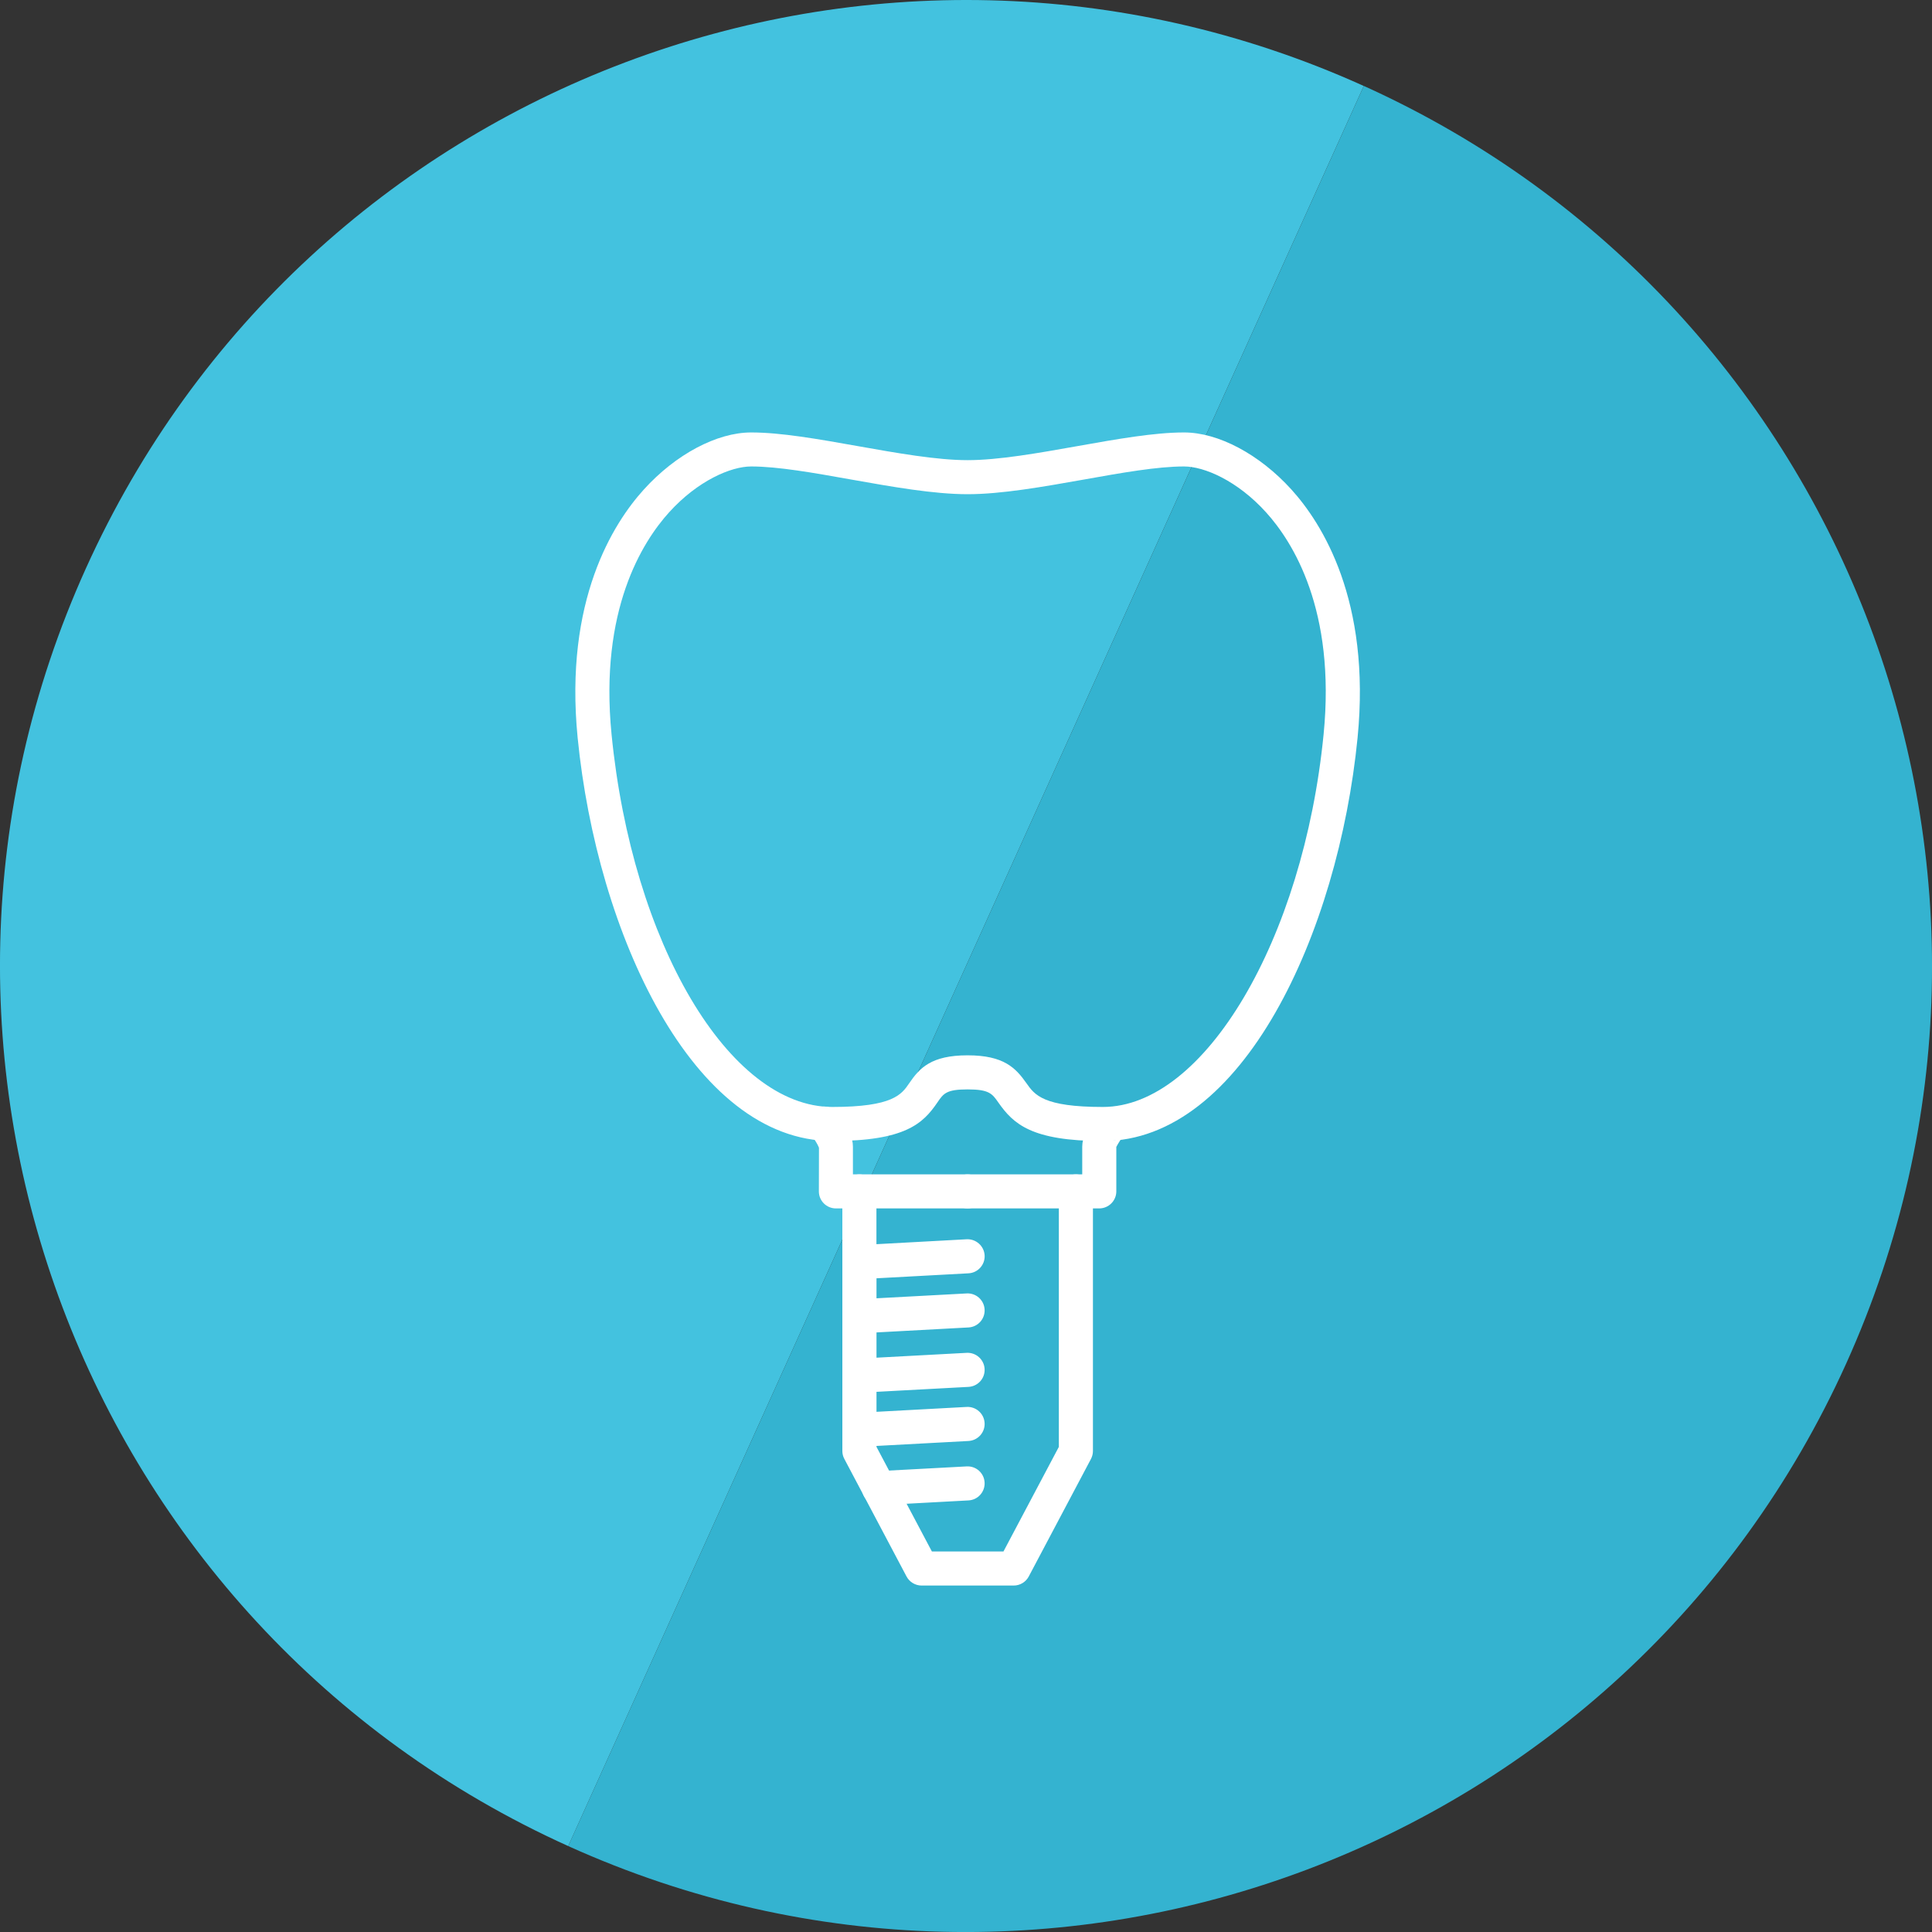
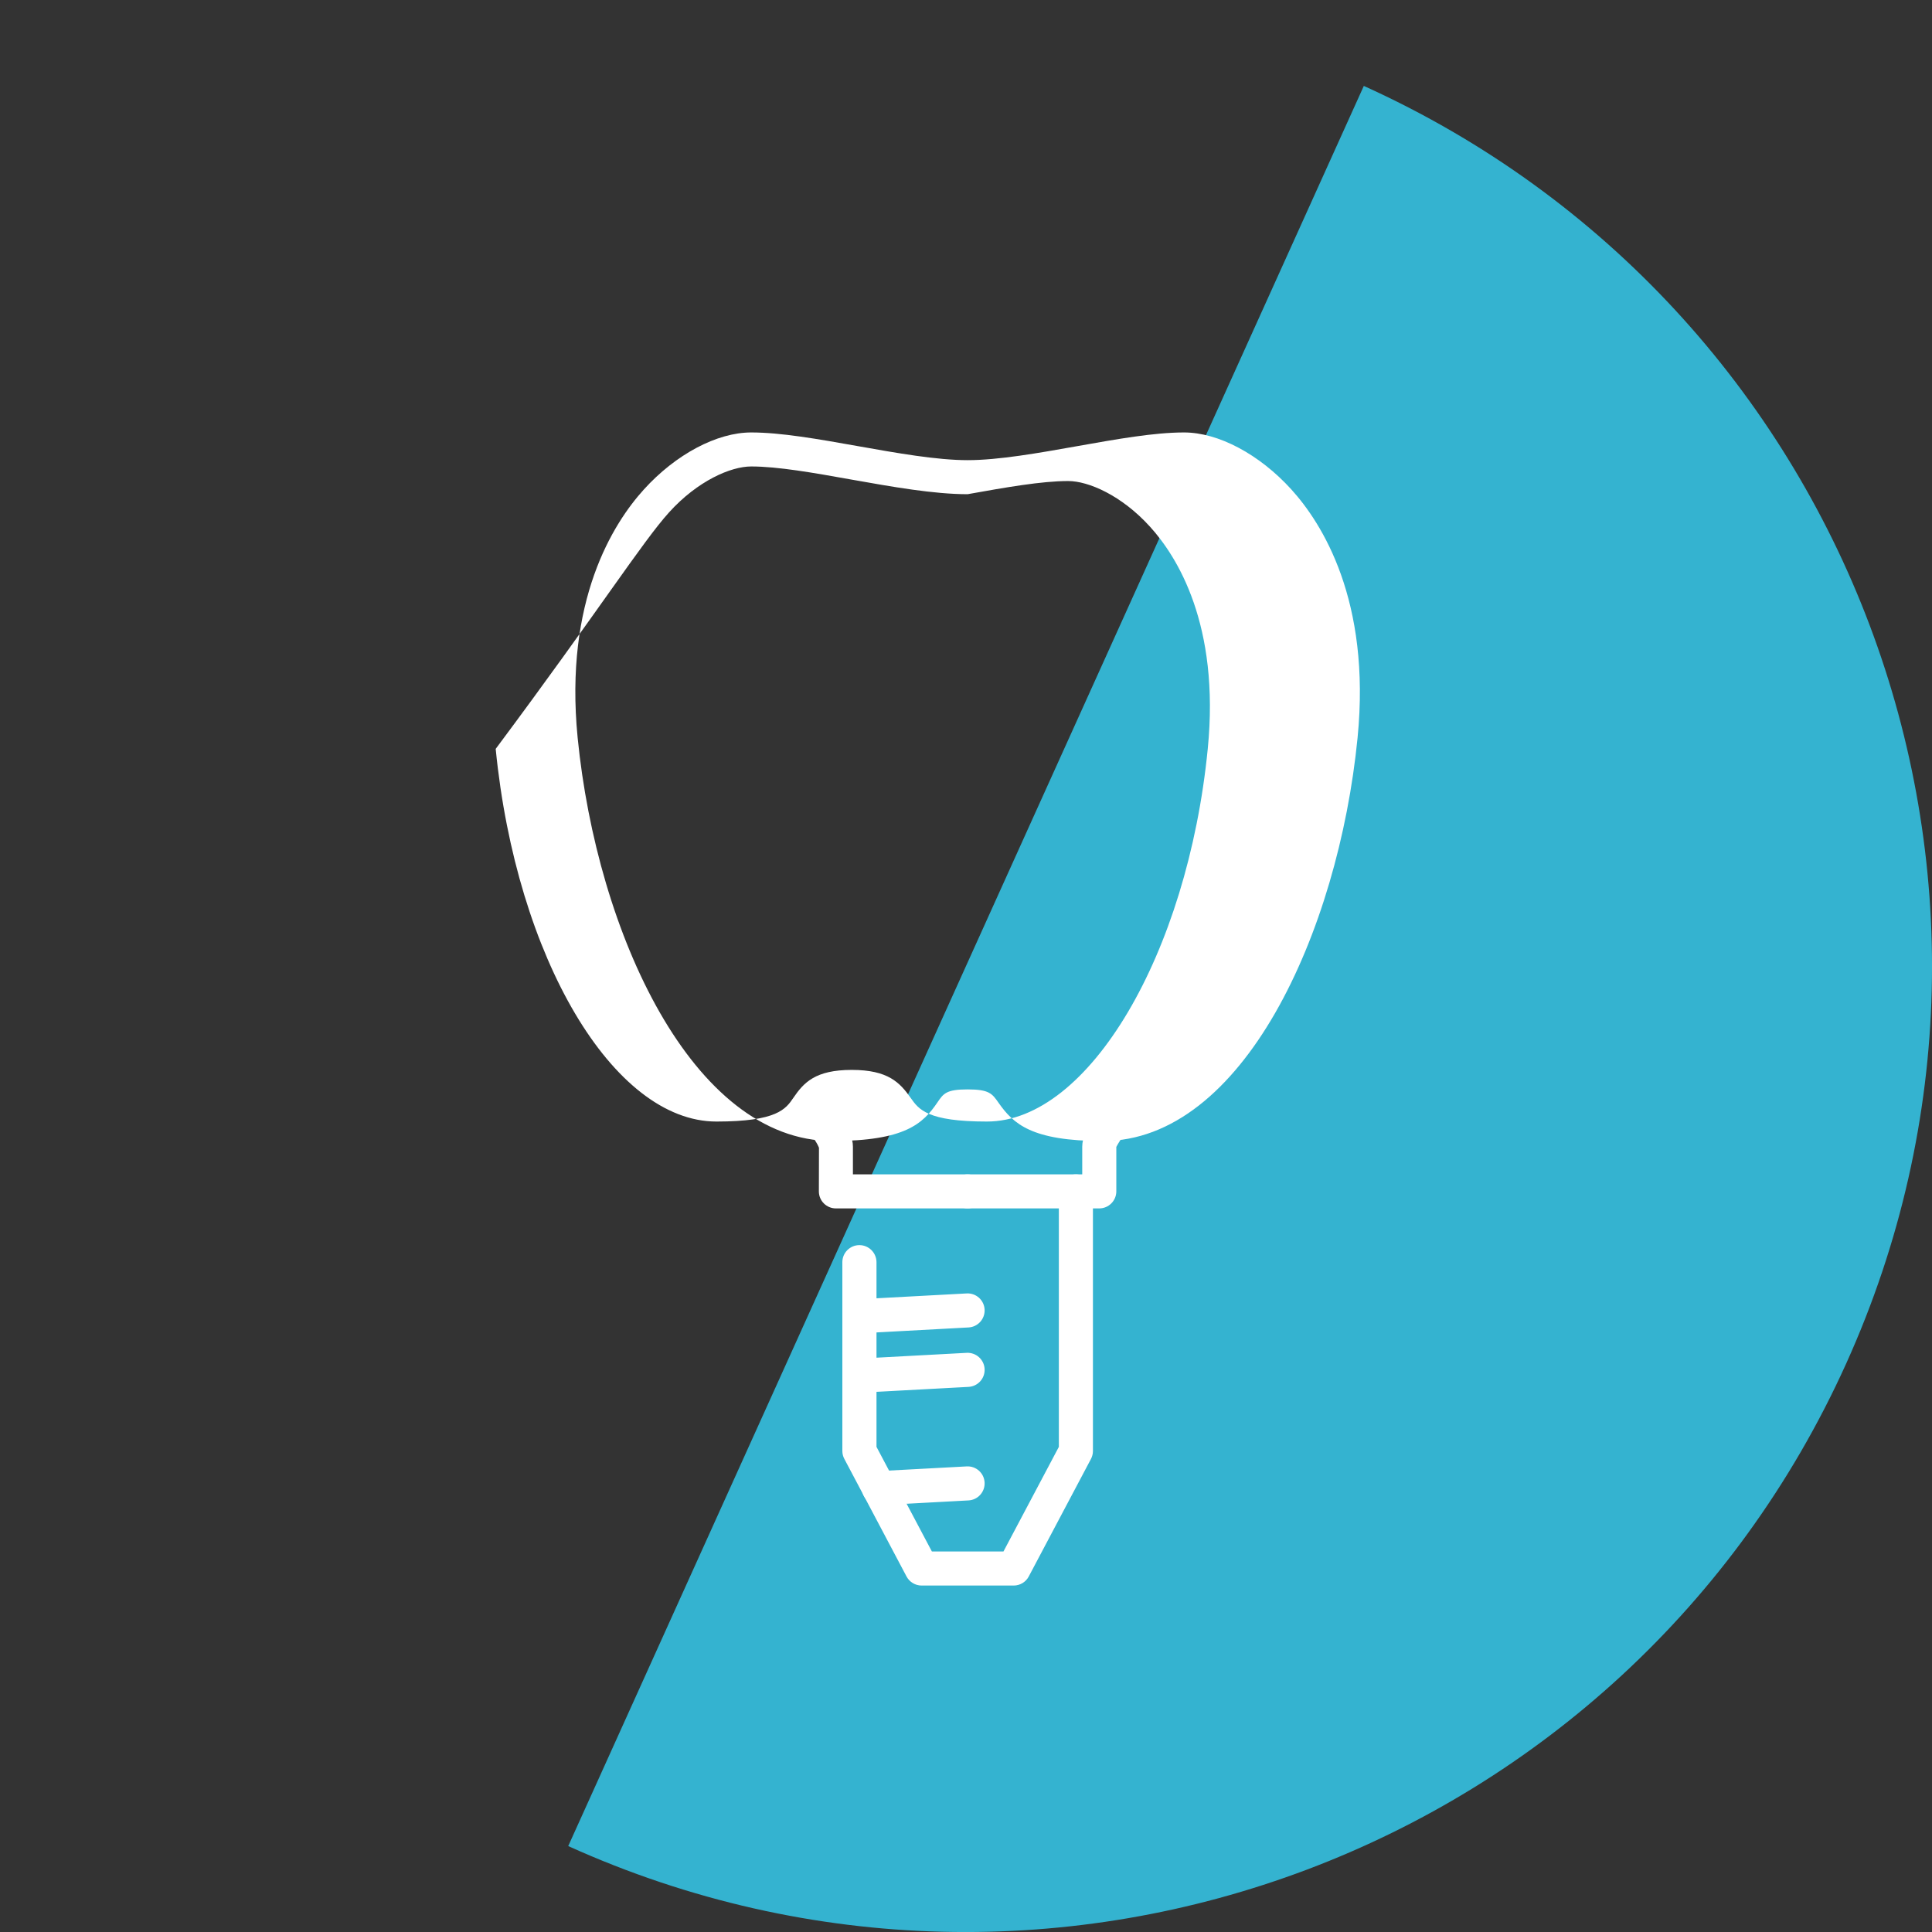
<svg xmlns="http://www.w3.org/2000/svg" version="1.1" id="レイヤー_1" x="0px" y="0px" width="55.782px" height="55.782px" viewBox="0 0 55.782 55.782" enable-background="new 0 0 55.782 55.782" xml:space="preserve">
  <rect x="0" y="0" width="55.782" height="55.782" fill="#333333" stroke="none" />
-   <path fill="#43C2DF" d="M2.482,16.406c-6.344,14.034-0.109,30.551,13.924,36.895l22.97-50.819  C25.343-3.861,8.825,2.373,2.482,16.406" />
  <path fill="#34B3D0" d="M39.377,2.481L16.406,53.301c14.033,6.343,30.551,0.109,36.895-13.924  C59.644,25.343,53.409,8.825,39.377,2.481" />
-   <path fill="#FFFFFF" d="M24.031,32.944c2.104,0,2.619-0.504,3.034-1.113c0.176-0.259,0.257-0.377,0.872-0.377  c0.624,0,0.709,0.121,0.895,0.388c0.425,0.603,0.945,1.103,3.011,1.103c4.03,0,6.796-6,7.354-11.646  c0.391-3.969-1.03-6.194-1.912-7.167c-0.921-1.015-2.107-1.646-3.098-1.646c-0.858,0-1.936,0.191-3.076,0.394  c-1.123,0.2-2.285,0.406-3.173,0.406c-0.889,0-2.051-0.206-3.174-0.406c-1.14-0.203-2.218-0.394-3.075-0.394  c-0.99,0-2.179,0.631-3.099,1.647c-0.882,0.972-2.303,3.198-1.912,7.166C17.236,26.944,20.002,32.944,24.031,32.944 M19.319,14.792  c0.828-0.915,1.787-1.324,2.369-1.324c0.771,0,1.808,0.184,2.903,0.38c1.165,0.207,2.37,0.421,3.346,0.421  c0.975,0,2.18-0.214,3.345-0.421c1.097-0.196,2.133-0.38,2.904-0.38c0.582,0,1.541,0.409,2.368,1.324  c0.773,0.853,2.017,2.818,1.662,6.409c-0.585,5.933-3.444,10.76-6.374,10.76c-1.724,0-1.969-0.349-2.206-0.686  c-0.309-0.439-0.65-0.805-1.699-0.805c-1.051,0-1.385,0.365-1.686,0.807c-0.218,0.32-0.466,0.684-2.221,0.684  c-2.979,0-5.778-4.727-6.373-10.76C17.303,17.61,18.547,15.645,19.319,14.792" />
+   <path fill="#FFFFFF" d="M24.031,32.944c2.104,0,2.619-0.504,3.034-1.113c0.176-0.259,0.257-0.377,0.872-0.377  c0.624,0,0.709,0.121,0.895,0.388c0.425,0.603,0.945,1.103,3.011,1.103c4.03,0,6.796-6,7.354-11.646  c0.391-3.969-1.03-6.194-1.912-7.167c-0.921-1.015-2.107-1.646-3.098-1.646c-0.858,0-1.936,0.191-3.076,0.394  c-1.123,0.2-2.285,0.406-3.173,0.406c-0.889,0-2.051-0.206-3.174-0.406c-1.14-0.203-2.218-0.394-3.075-0.394  c-0.99,0-2.179,0.631-3.099,1.647c-0.882,0.972-2.303,3.198-1.912,7.166C17.236,26.944,20.002,32.944,24.031,32.944 M19.319,14.792  c0.828-0.915,1.787-1.324,2.369-1.324c0.771,0,1.808,0.184,2.903,0.38c1.165,0.207,2.37,0.421,3.346,0.421  c1.097-0.196,2.133-0.38,2.904-0.38c0.582,0,1.541,0.409,2.368,1.324  c0.773,0.853,2.017,2.818,1.662,6.409c-0.585,5.933-3.444,10.76-6.374,10.76c-1.724,0-1.969-0.349-2.206-0.686  c-0.309-0.439-0.65-0.805-1.699-0.805c-1.051,0-1.385,0.365-1.686,0.807c-0.218,0.32-0.466,0.684-2.221,0.684  c-2.979,0-5.778-4.727-6.373-10.76C17.303,17.61,18.547,15.645,19.319,14.792" />
  <path fill="#FFFFFF" d="M24.188,32.148c-0.162-0.219-0.47-0.264-0.688-0.102s-0.264,0.471-0.102,0.688  c0.219,0.295,0.247,0.404,0.248,0.408l-0.003,1.257c0,0.271,0.22,0.491,0.492,0.491h3.801c0.272,0,0.492-0.221,0.492-0.491  c0-0.272-0.22-0.492-0.492-0.492h-3.31v-0.799C24.627,32.85,24.496,32.563,24.188,32.148" />
-   <path fill="#FFFFFF" d="M24.813,33.907c-0.271,0-0.492,0.22-0.492,0.492v2.043c0,0.136,0.057,0.265,0.154,0.356  c0.098,0.093,0.23,0.142,0.365,0.135l3.124-0.169c0.271-0.015,0.479-0.246,0.465-0.517c-0.015-0.271-0.247-0.479-0.519-0.466  c0,0-1.885,0.103-2.605,0.142v-1.524C25.305,34.127,25.084,33.907,24.813,33.907" />
  <path fill="#FFFFFF" d="M31.247,33.107v0.8h-3.31c-0.272,0-0.492,0.221-0.492,0.491c0,0.271,0.22,0.492,0.492,0.492h3.802  c0.271,0,0.492-0.221,0.492-0.492v-1.287c0,0.018,0.035-0.094,0.245-0.377c-0.162,0.219-0.471,0.264-0.688,0.102  s-0.264-0.47-0.102-0.688C31.379,32.563,31.247,32.85,31.247,33.107" />
  <path fill="#FFFFFF" d="M24.813,35.95c-0.271,0-0.492,0.22-0.492,0.492v5.455c0,0.08,0.021,0.159,0.059,0.229l1.794,3.391  c0.085,0.16,0.253,0.262,0.435,0.262h2.659c0.183,0,0.351-0.102,0.435-0.262l1.795-3.391c0.037-0.07,0.058-0.149,0.058-0.229v-7.498  c0-0.272-0.22-0.492-0.492-0.492c-0.271,0-0.492,0.22-0.492,0.492v7.376c-0.098,0.186-1.37,2.59-1.599,3.02h-2.067  c-0.228-0.43-1.501-2.834-1.599-3.02v-5.333C25.305,36.17,25.084,35.95,24.813,35.95" />
  <path fill="#FFFFFF" d="M27.964,38.327c0.271-0.015,0.479-0.247,0.464-0.518c-0.014-0.271-0.246-0.479-0.517-0.464l-3.125,0.168  c-0.271,0.015-0.479,0.246-0.464,0.518c0.015,0.271,0.245,0.479,0.517,0.465L27.964,38.327z" />
  <path fill="#FFFFFF" d="M27.964,40.043c0.271-0.015,0.479-0.246,0.464-0.518c-0.014-0.271-0.246-0.479-0.517-0.465l-3.125,0.168  c-0.271,0.016-0.479,0.248-0.464,0.519c0.015,0.271,0.245,0.479,0.517,0.464L27.964,40.043z" />
-   <path fill="#FFFFFF" d="M27.964,41.605c0.271-0.016,0.479-0.247,0.464-0.518c-0.014-0.271-0.246-0.479-0.517-0.465l-3.125,0.169  c-0.271,0.015-0.479,0.246-0.464,0.517c0.015,0.271,0.245,0.479,0.517,0.465L27.964,41.605z" />
  <path fill="#FFFFFF" d="M27.964,43.321c0.271-0.015,0.479-0.247,0.464-0.518c-0.014-0.271-0.246-0.479-0.517-0.464l-2.559,0.137  c-0.271,0.016-0.479,0.246-0.465,0.518c0.015,0.271,0.247,0.479,0.519,0.465L27.964,43.321z" />
</svg>